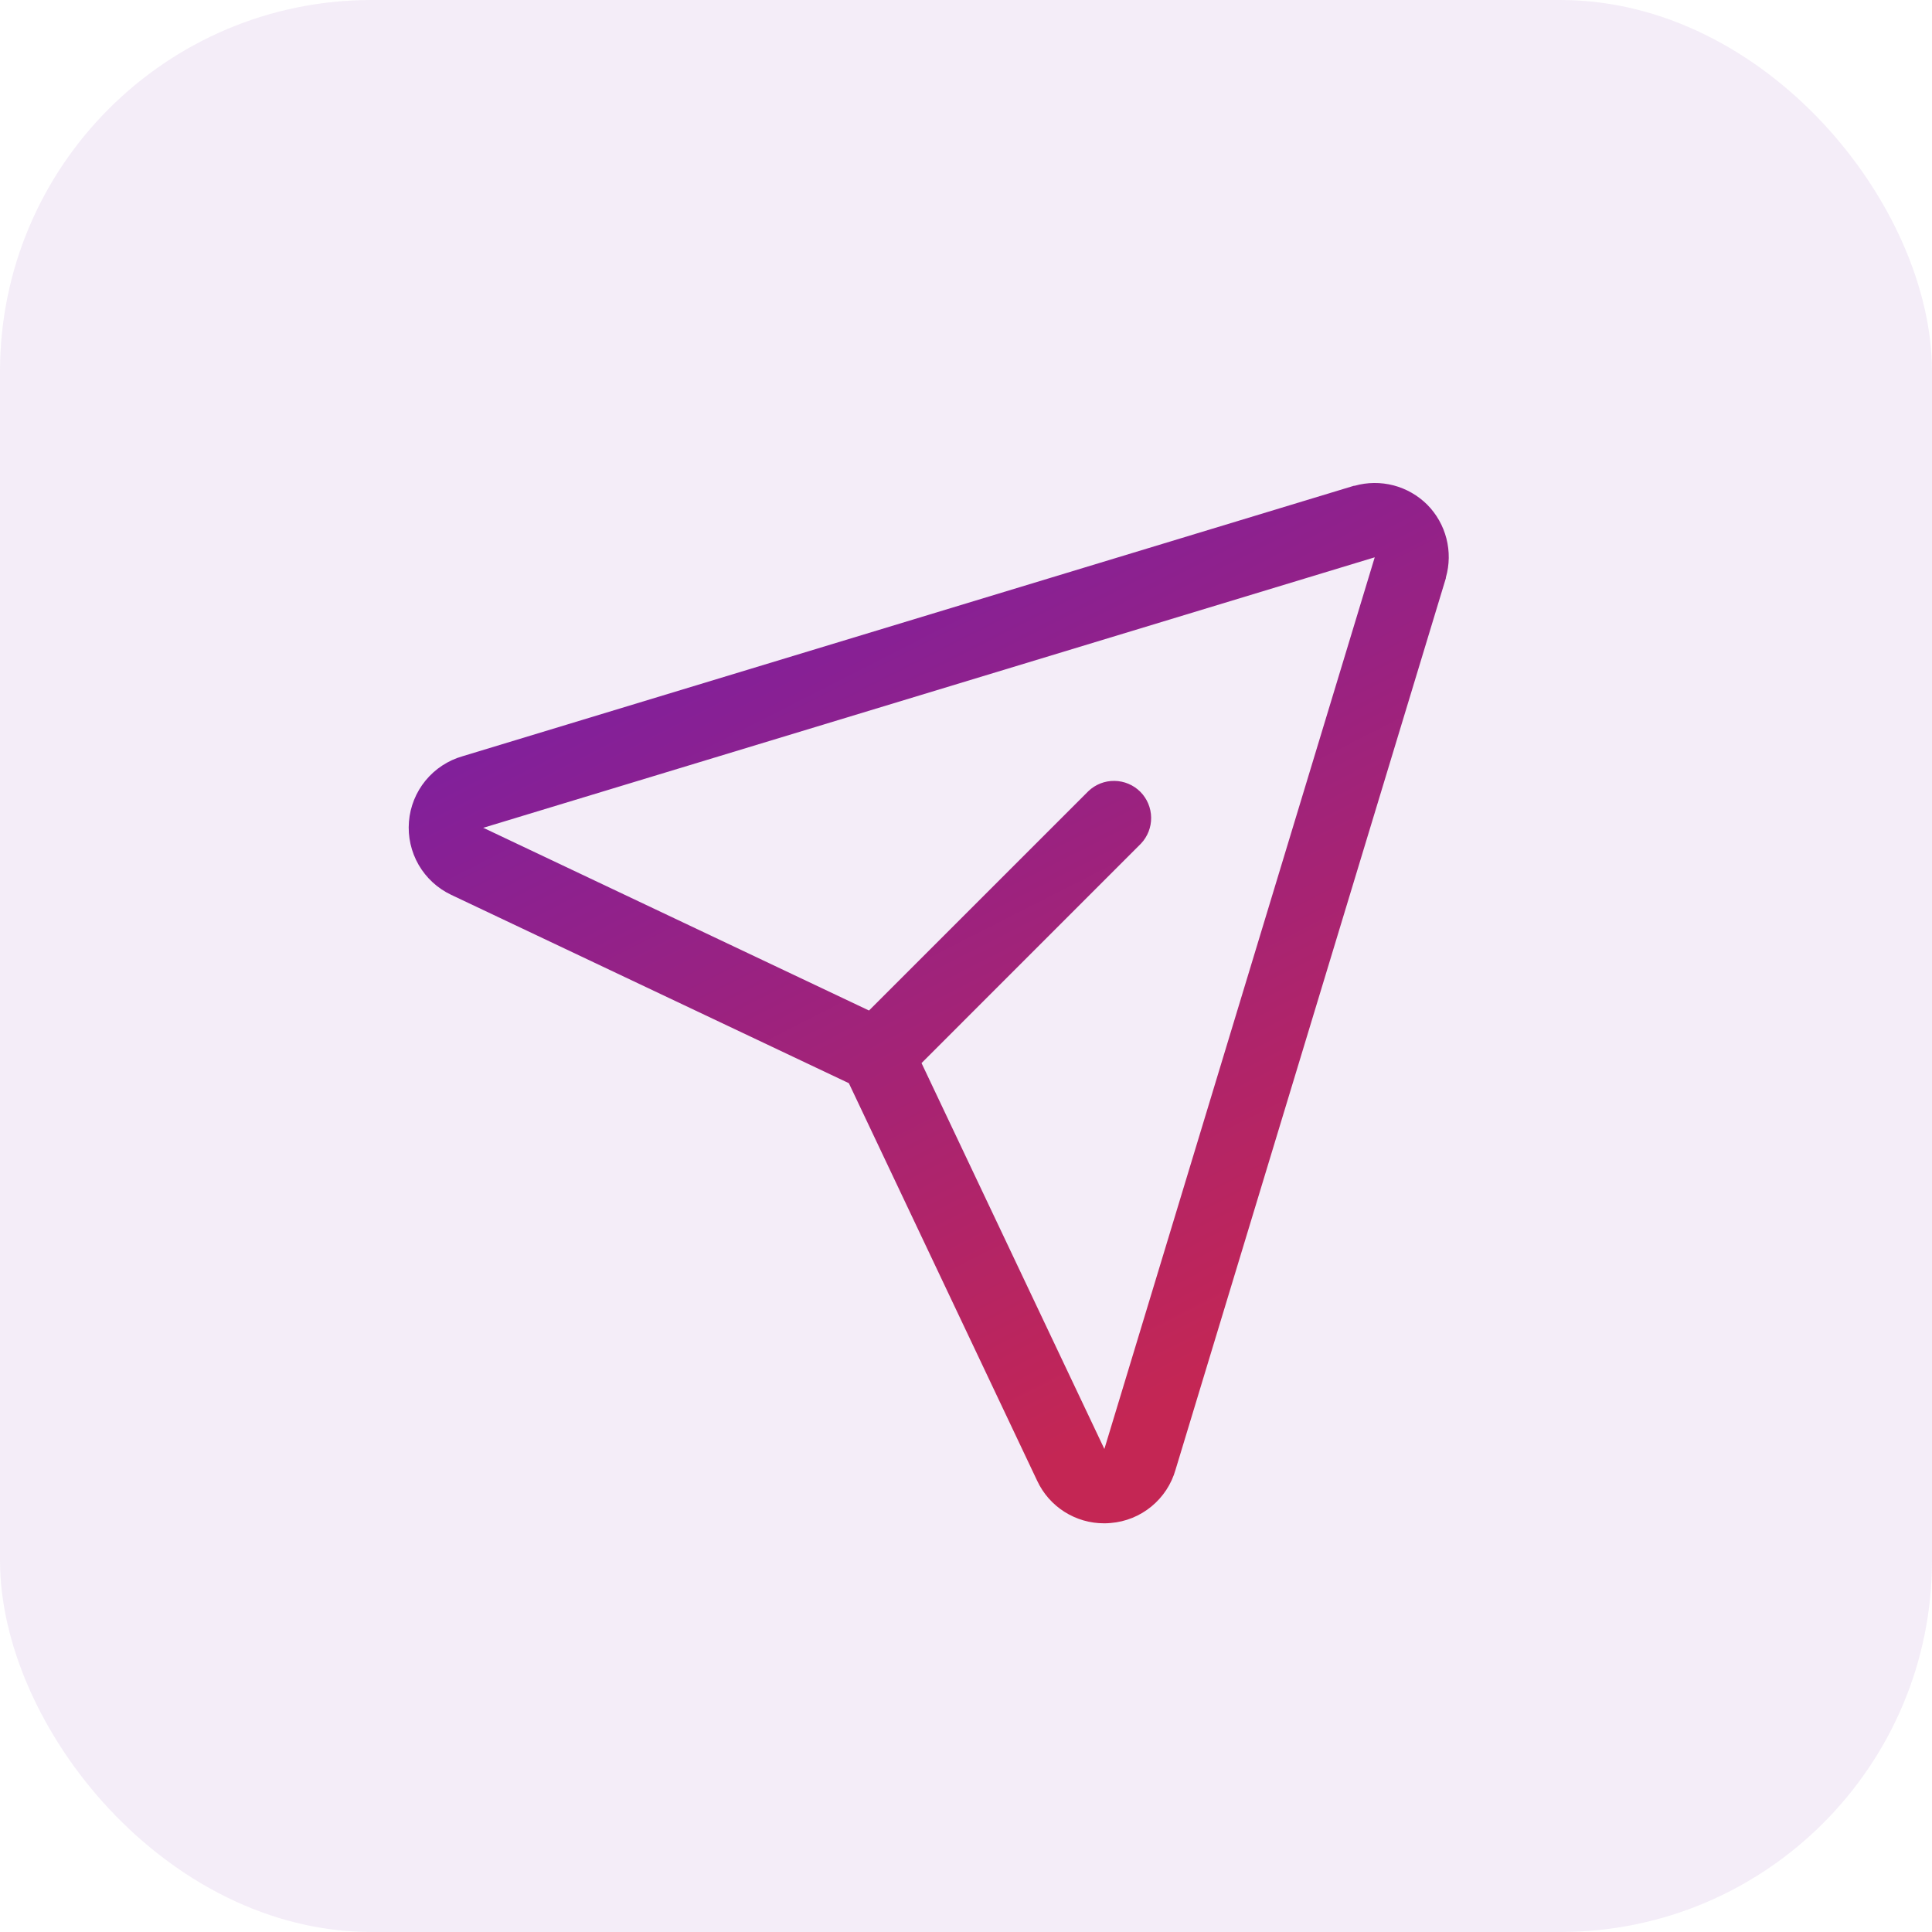
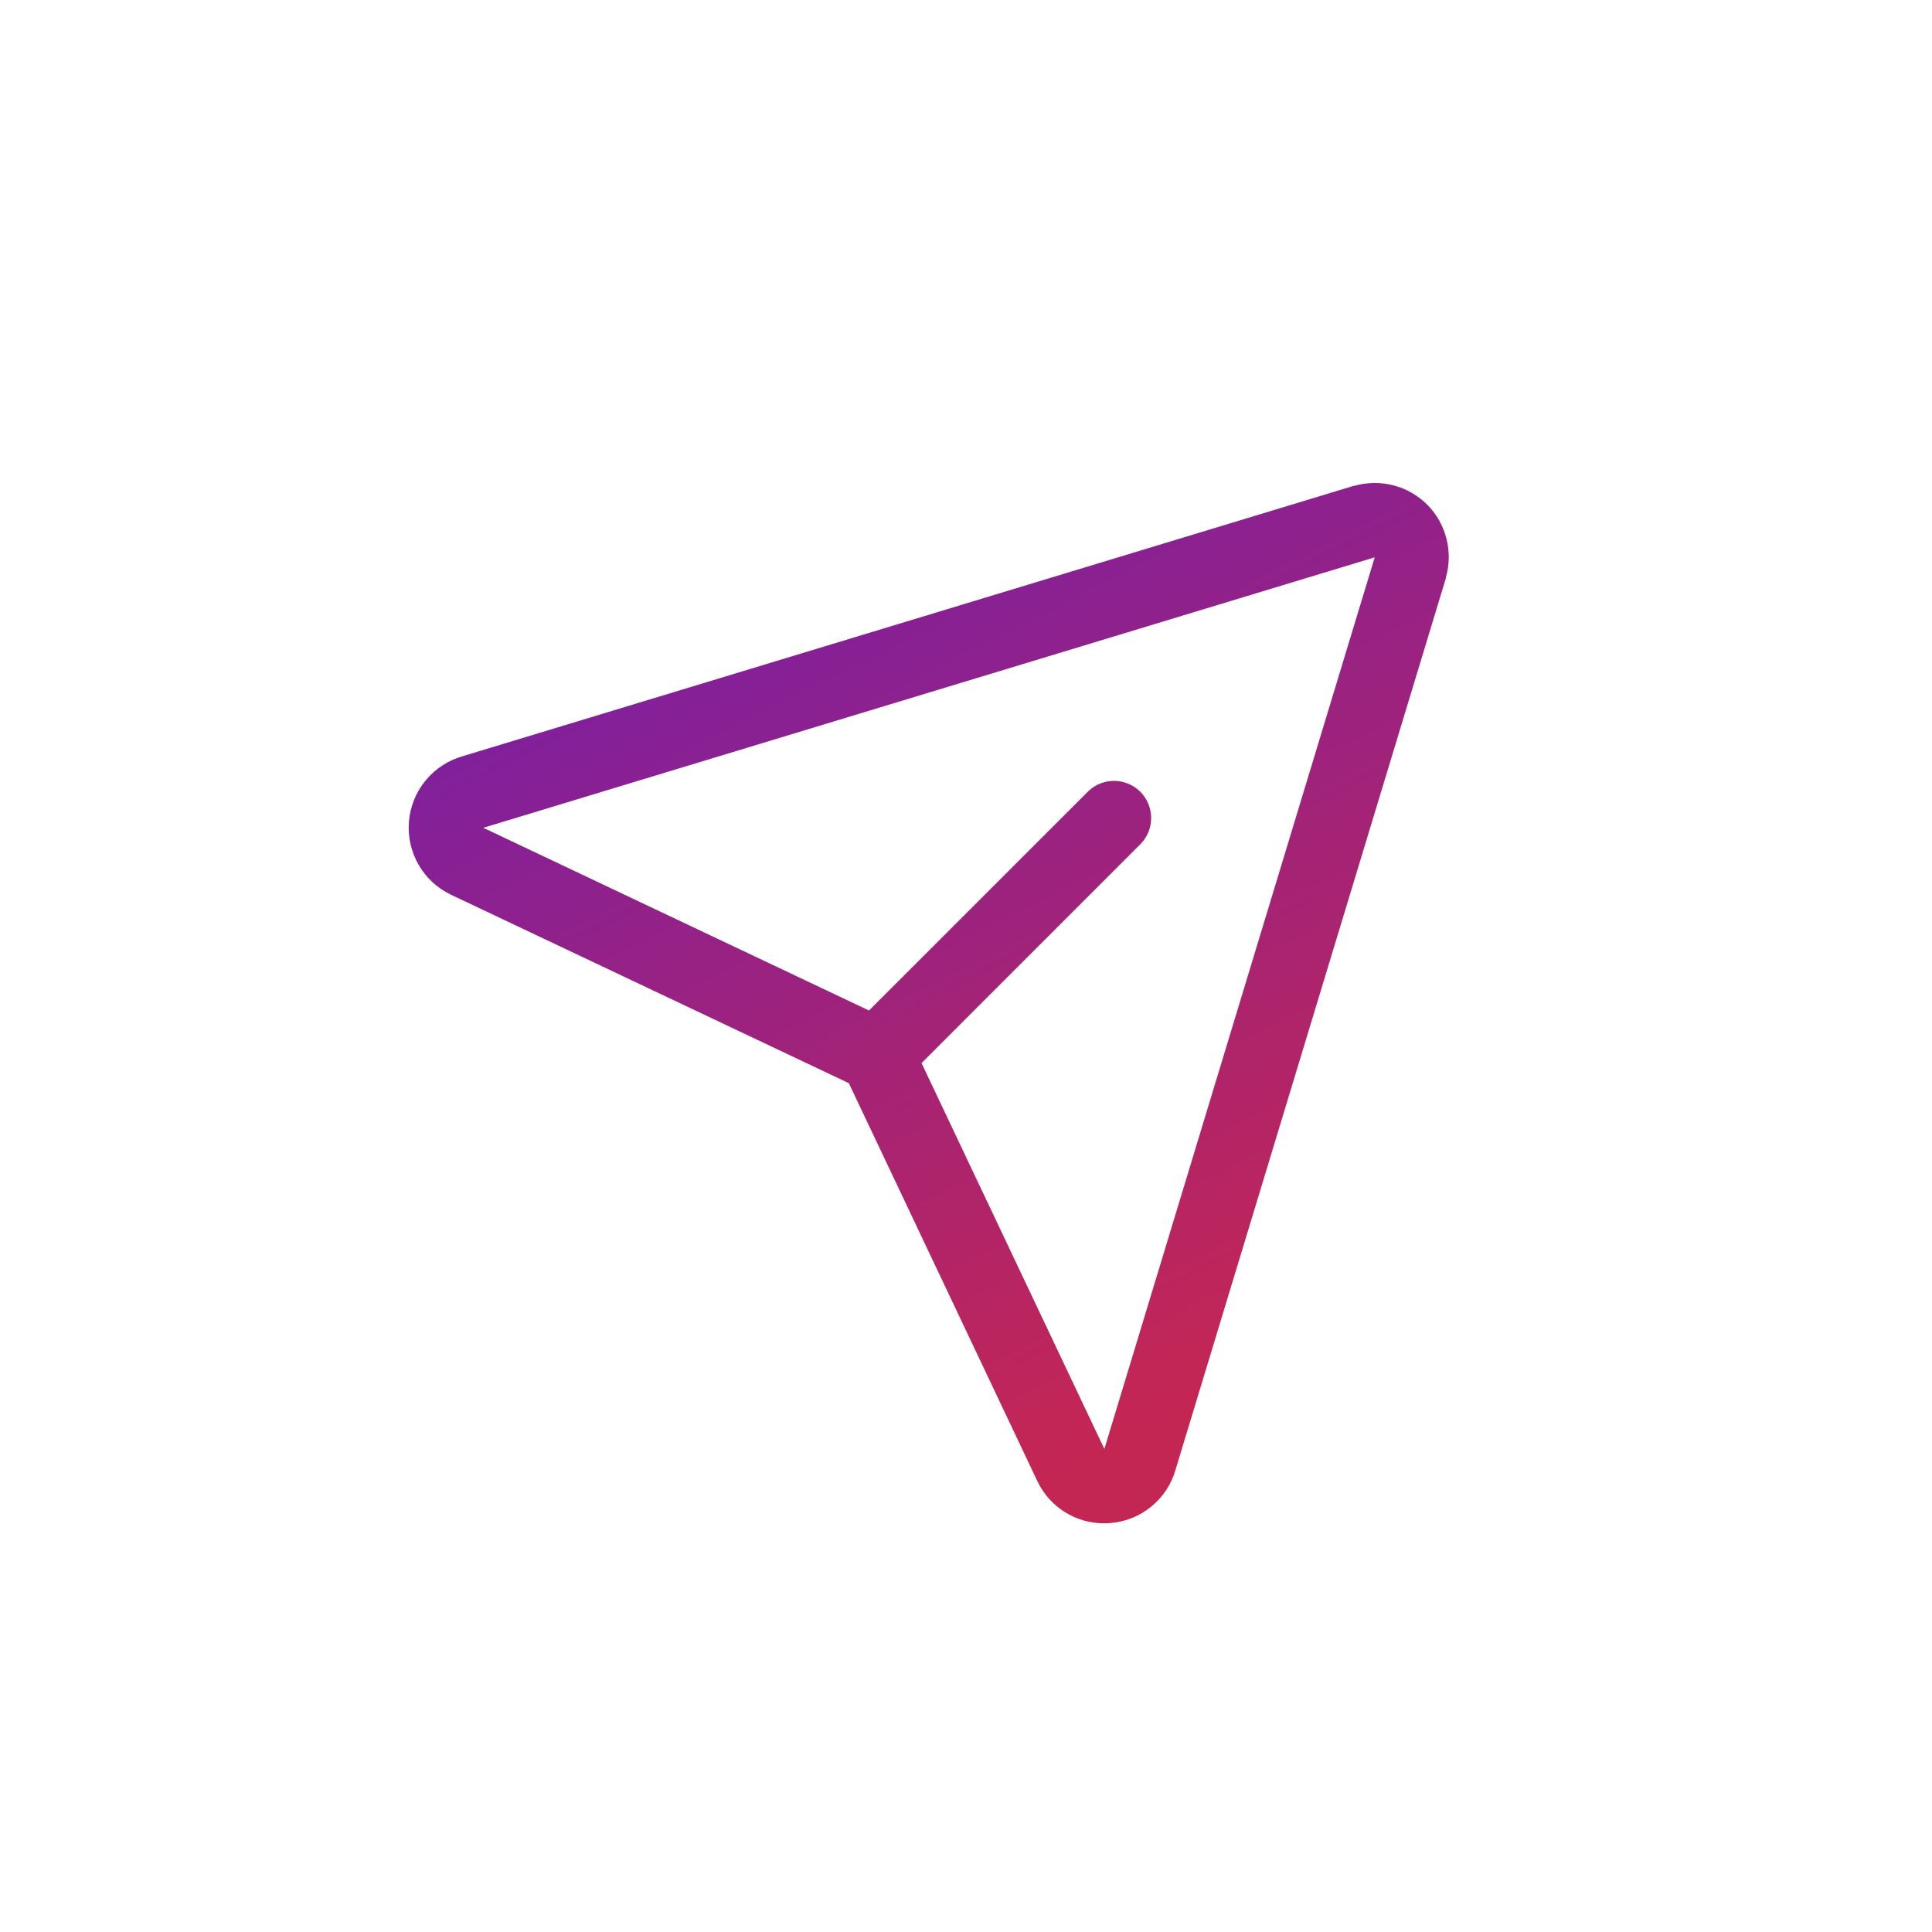
<svg xmlns="http://www.w3.org/2000/svg" width="52" height="52" viewBox="0 0 52 52" fill="none">
-   <rect width="52" height="52" rx="10" fill="#791FA4" fill-opacity="0.08" />
  <path d="M38.416 13.585C38.164 13.334 37.85 13.154 37.507 13.064C37.162 12.975 36.801 12.978 36.459 13.075H36.44L12.447 20.355C12.057 20.467 11.71 20.696 11.452 21.01C11.195 21.325 11.039 21.71 11.007 22.115C10.974 22.52 11.065 22.926 11.268 23.278C11.472 23.63 11.777 23.911 12.145 24.085L22.847 29.154L27.916 39.856C28.076 40.199 28.331 40.489 28.65 40.691C28.97 40.894 29.34 41.001 29.718 41C29.776 41 29.834 40.998 29.891 40.992C30.295 40.96 30.679 40.804 30.991 40.547C31.304 40.29 31.531 39.943 31.641 39.554L38.916 15.561C38.916 15.555 38.916 15.549 38.916 15.543C39.014 15.201 39.019 14.84 38.931 14.496C38.843 14.152 38.666 13.838 38.416 13.585ZM29.73 38.981L29.724 38.999L24.803 28.613L30.709 22.706C30.888 22.517 30.987 22.265 30.983 22.005C30.98 21.744 30.875 21.495 30.691 21.31C30.506 21.126 30.257 21.021 29.996 21.018C29.735 21.014 29.484 21.113 29.295 21.293L23.389 27.198L13.001 22.277H13.018L37.001 15L29.73 38.981Z" fill="url(#paint0_linear_217_7266)" />
  <defs>
    <linearGradient id="paint0_linear_217_7266" x1="24.336" y1="10.909" x2="36.635" y2="35.077" gradientUnits="userSpaceOnUse">
      <stop stop-color="#791FA4" />
      <stop offset="1" stop-color="#C42654" />
    </linearGradient>
  </defs>
</svg>